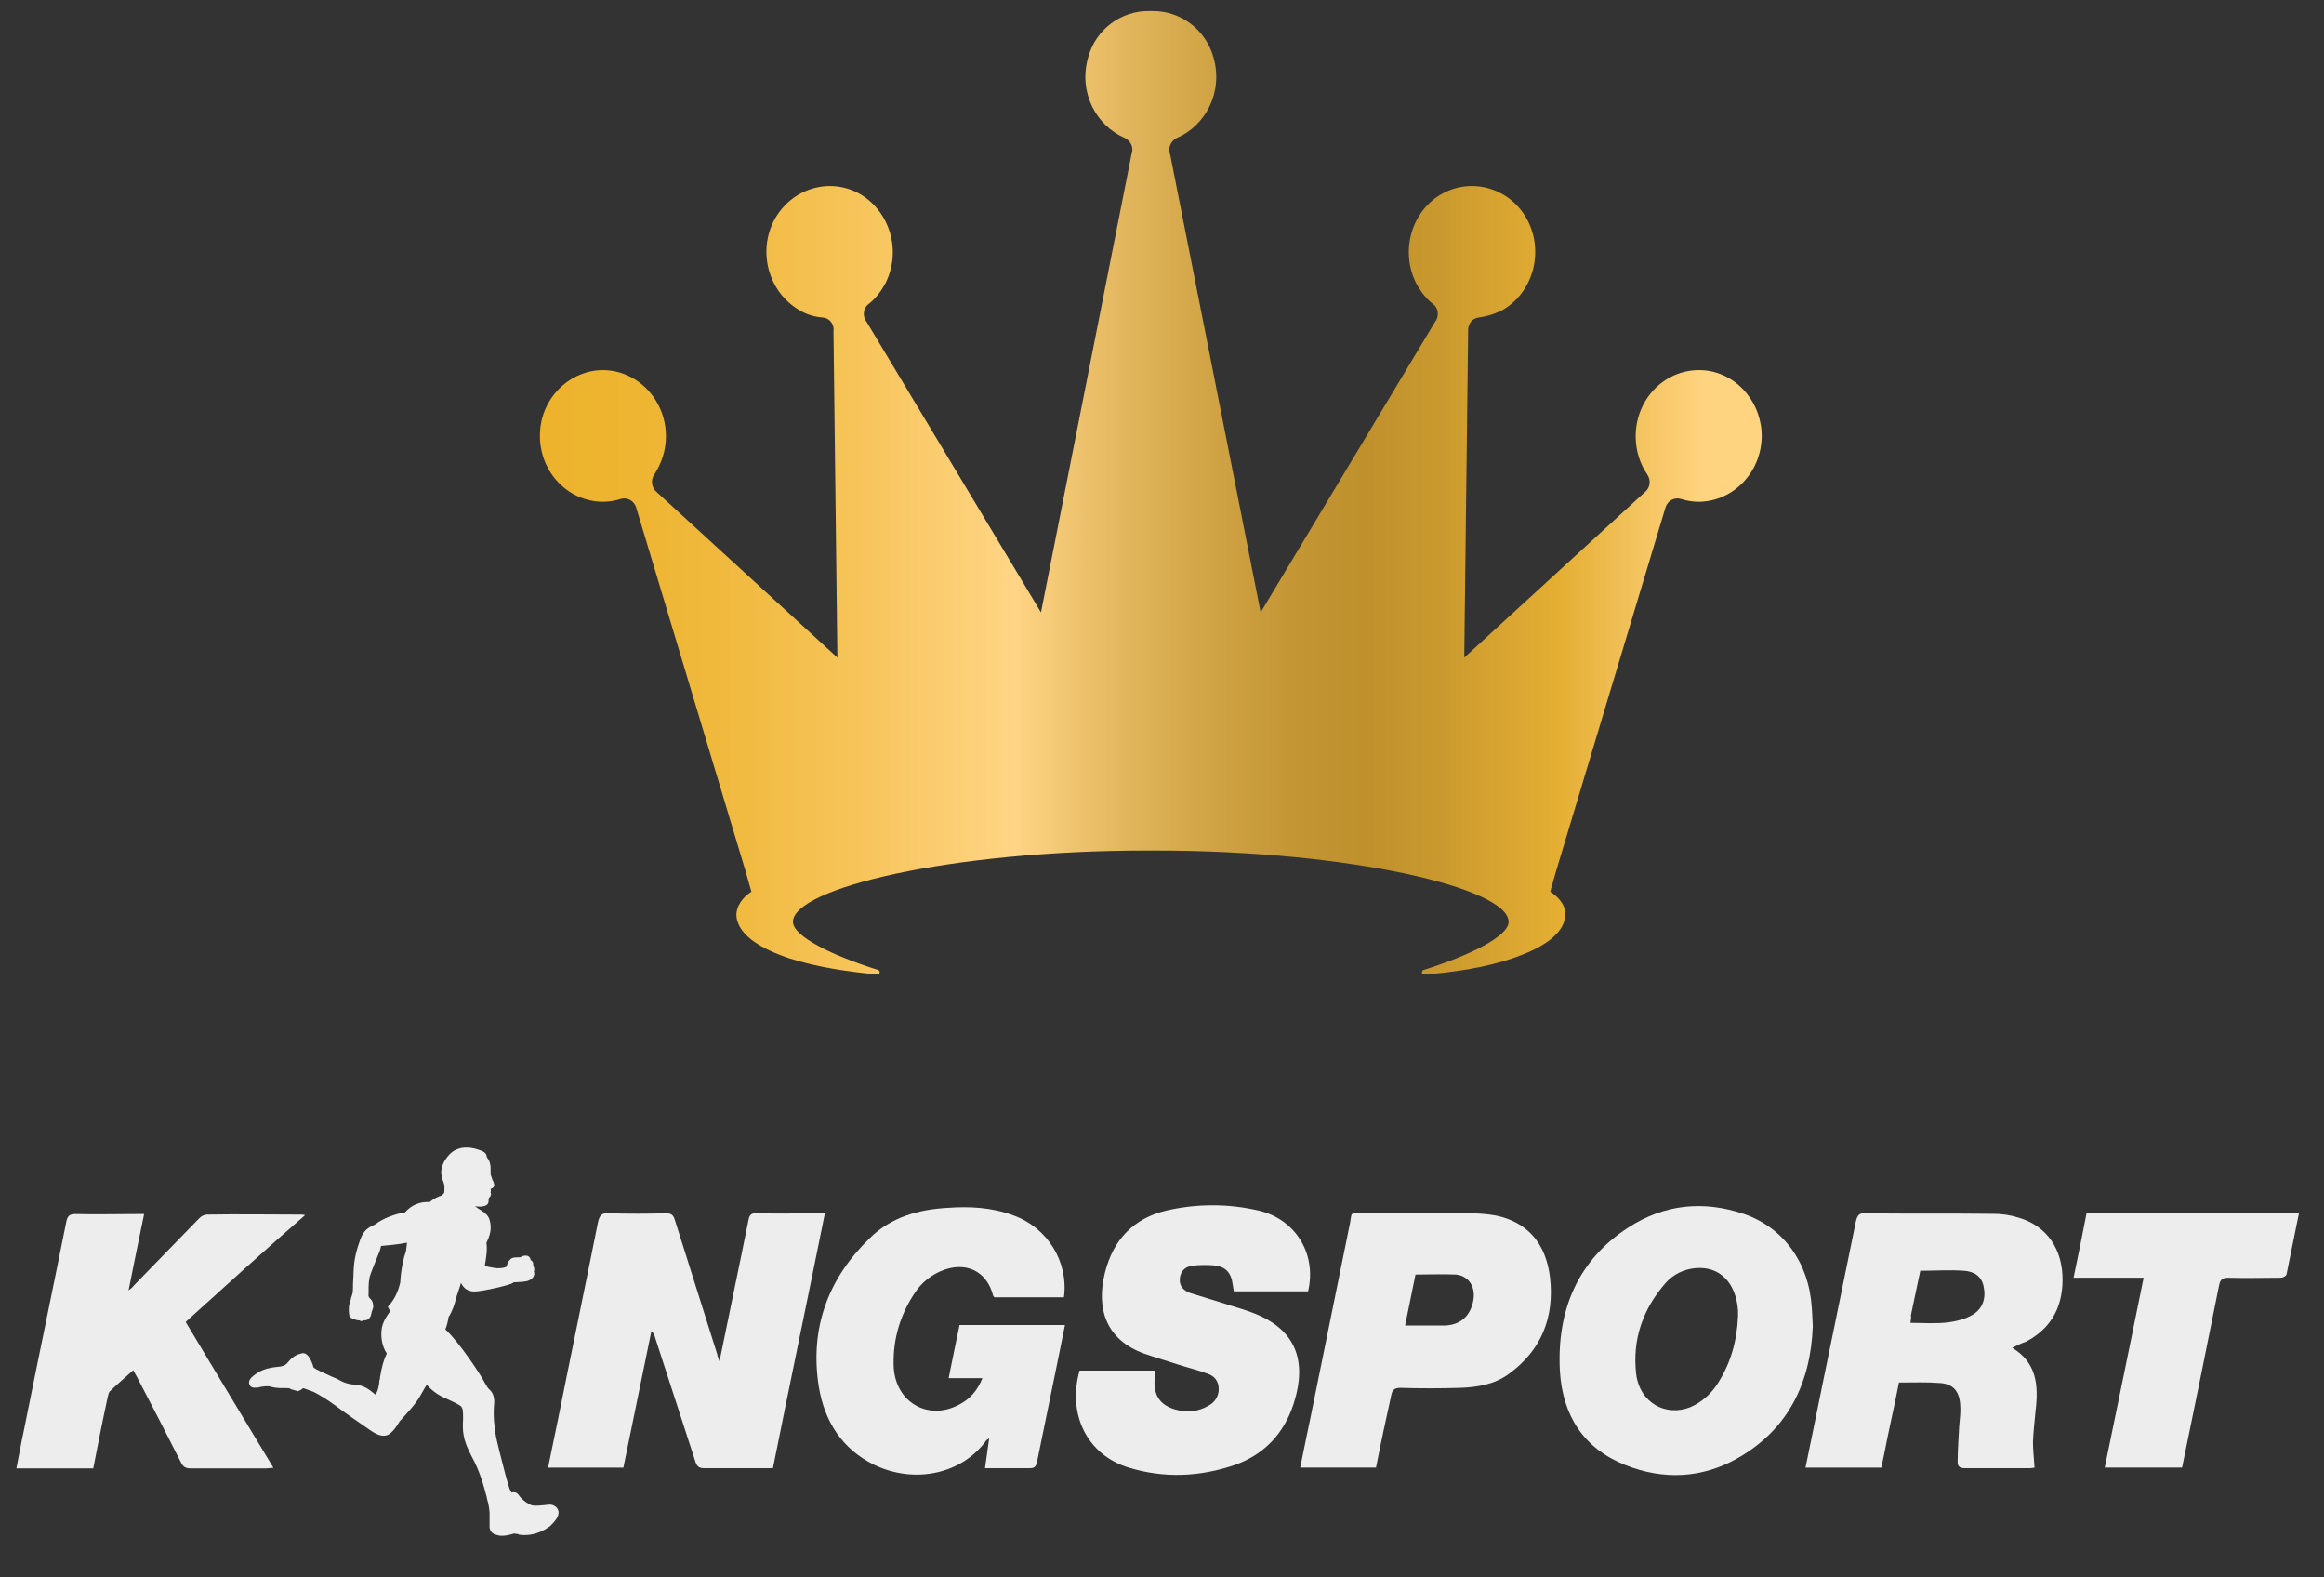
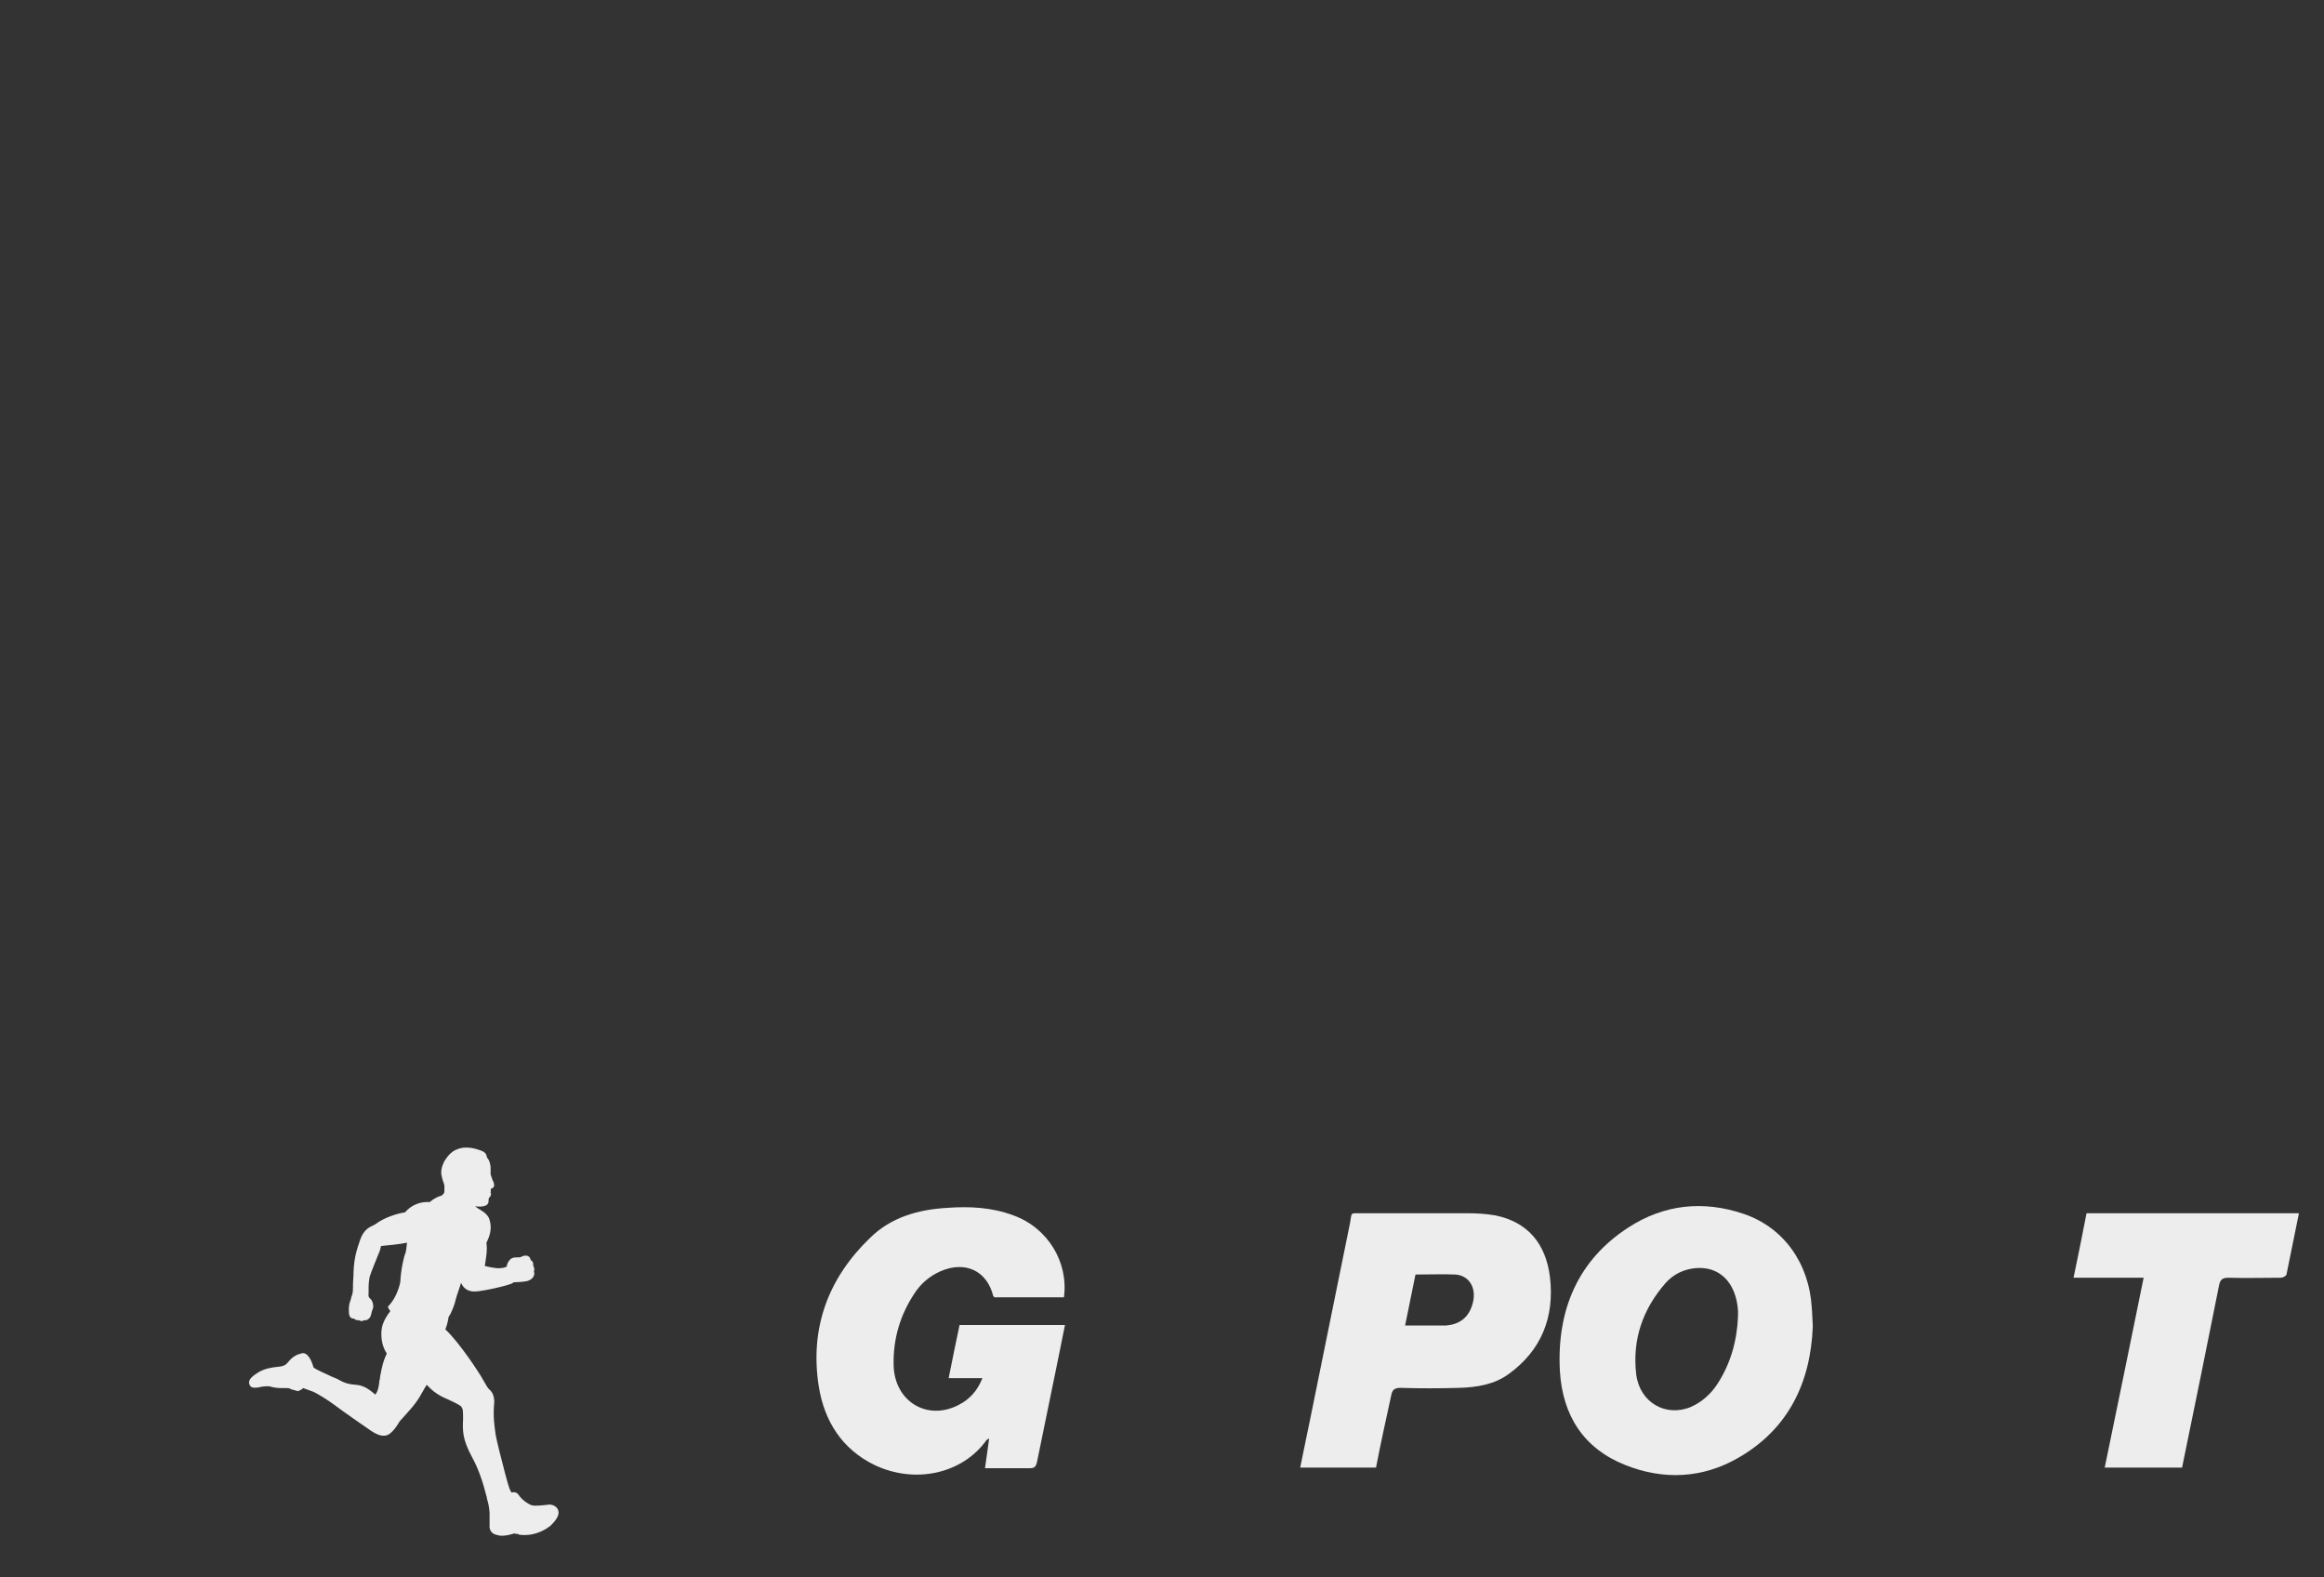
<svg xmlns="http://www.w3.org/2000/svg" width="56" height="38" viewBox="0 0 56 38" fill="none">
  <rect x="0" y="0" width="56" height="38" fill="#333333" stroke="none" />
-   <path d="M27.811 0.266C27.784 0.266 27.771 0.266 27.757 0.266C27.744 0.266 27.717 0.266 27.704 0.266C27.022 0.252 26.407 0.699 26.22 1.383C25.979 2.234 26.42 3.029 27.102 3.323C27.249 3.392 27.329 3.56 27.263 3.727L25.084 14.753L20.886 7.761C20.779 7.635 20.793 7.426 20.926 7.328C21.087 7.203 21.22 7.035 21.327 6.84C21.728 6.072 21.461 5.109 20.726 4.676C19.991 4.258 19.068 4.537 18.654 5.304C18.253 6.072 18.52 7.035 19.255 7.468C19.442 7.58 19.63 7.635 19.83 7.649C19.991 7.663 20.111 7.817 20.084 7.984L20.178 15.842L15.82 11.85C15.7 11.753 15.673 11.557 15.766 11.432C15.94 11.166 16.047 10.845 16.047 10.511C16.047 9.603 15.312 8.864 14.43 8.919C13.668 8.975 13.053 9.617 13.013 10.399C12.959 11.32 13.654 12.088 14.537 12.088C14.684 12.088 14.831 12.06 14.964 12.018C15.111 11.976 15.272 12.06 15.325 12.213C15.833 13.916 16.355 15.619 16.863 17.322L17.959 20.965C18.026 21.202 18.039 21.244 18.106 21.481C17.905 21.606 17.732 21.83 17.745 22.067C17.785 22.556 18.413 22.877 18.975 23.072C19.697 23.309 20.459 23.407 21.14 23.477C21.207 23.477 21.22 23.379 21.154 23.365C20.044 23.016 19.108 22.556 19.108 22.207C19.108 21.397 22.918 20.49 27.623 20.49C27.664 20.49 27.704 20.49 27.73 20.49C27.771 20.49 27.811 20.49 27.837 20.49C32.543 20.49 36.352 21.397 36.352 22.207C36.352 22.556 35.417 23.016 34.307 23.365C34.24 23.379 34.254 23.491 34.321 23.477C35.002 23.421 35.764 23.323 36.486 23.072C37.048 22.877 37.676 22.556 37.716 22.067C37.743 21.816 37.556 21.606 37.355 21.481C37.422 21.244 37.435 21.202 37.502 20.965L38.598 17.322C39.106 15.619 39.628 13.916 40.136 12.213C40.189 12.06 40.349 11.976 40.496 12.018C40.63 12.06 40.777 12.088 40.924 12.088C41.793 12.088 42.502 11.32 42.448 10.399C42.395 9.603 41.78 8.961 41.031 8.919C40.149 8.864 39.414 9.589 39.414 10.511C39.414 10.859 39.521 11.181 39.694 11.432C39.788 11.571 39.761 11.753 39.641 11.85L35.283 15.842L35.377 7.984C35.363 7.817 35.47 7.663 35.631 7.649C35.831 7.621 36.018 7.566 36.206 7.468C36.941 7.049 37.208 6.072 36.807 5.304C36.406 4.537 35.47 4.258 34.735 4.676C34 5.095 33.733 6.072 34.133 6.84C34.24 7.035 34.374 7.203 34.535 7.328C34.668 7.426 34.682 7.635 34.575 7.761L30.377 14.753L28.198 3.727C28.131 3.574 28.212 3.392 28.359 3.323C29.04 3.029 29.482 2.234 29.241 1.383C29.054 0.713 28.452 0.266 27.784 0.266C27.824 0.266 27.824 0.266 27.811 0.266Z" fill="url(#paint0_linear_10277_1956)" />
  <path d="M13.449 36.379C13.412 36.274 13.287 36.235 13.211 36.248C13.099 36.261 12.886 36.287 12.811 36.261C12.723 36.235 12.561 36.117 12.498 36.013L12.486 36C12.448 35.948 12.398 35.948 12.373 35.948C12.361 35.948 12.348 35.948 12.336 35.961L12.323 35.948C12.298 35.922 12.273 35.882 12.173 35.503C12.06 35.072 11.985 34.772 11.948 34.589C11.923 34.406 11.873 34.145 11.91 33.779C11.91 33.648 11.873 33.544 11.797 33.478C11.747 33.439 11.722 33.374 11.672 33.295C11.66 33.269 11.647 33.256 11.635 33.23C11.572 33.112 11.084 32.355 10.734 32.028C10.734 32.028 10.734 32.028 10.734 32.015C10.759 31.962 10.796 31.832 10.809 31.727C10.884 31.623 10.959 31.414 10.984 31.296C10.997 31.231 11.072 31.035 11.109 30.904C11.184 31.074 11.322 31.113 11.434 31.113C11.622 31.113 12.31 30.956 12.361 30.904C12.361 30.904 12.361 30.904 12.373 30.891C12.373 30.891 12.373 30.891 12.386 30.891C12.448 30.891 12.623 30.878 12.686 30.865C12.799 30.839 12.861 30.774 12.874 30.695C12.874 30.669 12.874 30.643 12.861 30.63C12.874 30.617 12.874 30.604 12.874 30.578C12.874 30.552 12.861 30.512 12.849 30.486C12.849 30.447 12.849 30.408 12.824 30.382C12.811 30.369 12.799 30.369 12.786 30.355C12.786 30.329 12.774 30.303 12.748 30.277C12.736 30.264 12.698 30.238 12.636 30.251C12.611 30.251 12.586 30.264 12.561 30.277C12.536 30.29 12.511 30.29 12.498 30.29C12.486 30.29 12.486 30.29 12.473 30.29C12.423 30.29 12.373 30.29 12.323 30.316C12.286 30.342 12.223 30.408 12.21 30.512C12.16 30.538 12.11 30.552 11.985 30.552C11.848 30.538 11.735 30.512 11.685 30.499C11.685 30.486 11.685 30.486 11.685 30.473C11.71 30.316 11.747 30.12 11.722 29.95V29.937C11.797 29.781 11.873 29.598 11.785 29.349C11.722 29.219 11.585 29.153 11.522 29.114C11.51 29.114 11.51 29.114 11.51 29.101C11.485 29.088 11.46 29.075 11.447 29.062C11.522 29.062 11.597 29.075 11.61 29.062C11.685 29.062 11.772 29.023 11.772 28.944C11.772 28.918 11.772 28.879 11.785 28.853C11.797 28.84 11.822 28.827 11.822 28.801C11.835 28.774 11.835 28.748 11.822 28.735C11.822 28.735 11.822 28.735 11.822 28.722C11.835 28.696 11.822 28.657 11.822 28.644C11.848 28.631 11.873 28.618 11.873 28.618C11.935 28.578 11.898 28.487 11.885 28.461C11.873 28.448 11.848 28.369 11.835 28.33C11.822 28.304 11.822 28.291 11.822 28.278C11.822 28.265 11.822 28.213 11.822 28.2C11.822 28.174 11.822 28.147 11.822 28.134C11.822 28.095 11.81 27.964 11.735 27.886C11.722 27.808 11.697 27.755 11.585 27.716C11.51 27.69 11.247 27.586 11.009 27.69C10.896 27.729 10.796 27.834 10.721 27.951C10.646 28.082 10.609 28.226 10.646 28.343C10.659 28.409 10.671 28.448 10.684 28.474C10.709 28.552 10.709 28.552 10.709 28.578C10.709 28.591 10.709 28.618 10.709 28.631C10.709 28.67 10.709 28.735 10.696 28.748C10.684 28.762 10.684 28.762 10.671 28.774C10.646 28.801 10.646 28.801 10.646 28.801C10.584 28.814 10.459 28.866 10.358 28.957C10.108 28.944 9.908 29.036 9.758 29.206C9.57 29.232 9.245 29.336 9.044 29.493C9.032 29.493 9.032 29.506 9.019 29.506C8.882 29.572 8.769 29.624 8.681 29.859C8.606 30.081 8.531 30.29 8.519 30.643C8.519 30.761 8.506 30.865 8.506 30.93C8.506 31.061 8.506 31.139 8.481 31.205C8.469 31.244 8.456 31.27 8.456 31.296C8.431 31.362 8.406 31.44 8.406 31.518C8.406 31.623 8.406 31.675 8.431 31.714C8.444 31.74 8.469 31.767 8.531 31.767C8.569 31.806 8.619 31.806 8.656 31.806C8.694 31.832 8.732 31.832 8.769 31.806C8.807 31.806 8.844 31.806 8.869 31.78C8.894 31.767 8.932 31.727 8.944 31.662C8.957 31.623 8.957 31.584 8.969 31.571C8.982 31.544 8.982 31.518 8.994 31.492C8.994 31.453 8.994 31.348 8.919 31.283C8.894 31.257 8.869 31.244 8.882 31.139C8.882 31.1 8.882 31.061 8.882 31.022C8.882 30.917 8.894 30.826 8.907 30.761C8.932 30.669 9.082 30.303 9.119 30.212C9.145 30.16 9.17 30.081 9.182 30.016C9.32 30.003 9.62 29.977 9.808 29.937C9.795 30.055 9.783 30.16 9.77 30.186C9.733 30.264 9.658 30.591 9.645 30.891C9.595 31.113 9.507 31.296 9.382 31.44L9.345 31.479L9.37 31.531C9.382 31.558 9.395 31.571 9.407 31.584C9.345 31.662 9.245 31.806 9.207 31.962C9.17 32.132 9.182 32.407 9.32 32.603C9.307 32.642 9.295 32.668 9.282 32.694C9.245 32.786 9.207 32.89 9.157 33.178C9.157 33.204 9.157 33.23 9.145 33.243C9.132 33.4 9.107 33.517 9.044 33.596C8.919 33.491 8.782 33.374 8.581 33.361C8.381 33.347 8.294 33.308 8.193 33.256C8.156 33.23 8.068 33.191 7.968 33.152C7.831 33.086 7.618 32.995 7.555 32.943C7.505 32.76 7.405 32.564 7.267 32.603C7.155 32.629 7.055 32.681 6.967 32.786L6.955 32.799C6.879 32.89 6.867 32.89 6.779 32.916C6.754 32.916 6.717 32.929 6.679 32.929C6.542 32.943 6.366 32.969 6.204 33.073C6.079 33.152 6.016 33.217 6.004 33.282C5.991 33.321 6.016 33.361 6.016 33.361C6.041 33.426 6.104 33.439 6.204 33.426C6.229 33.426 6.241 33.426 6.266 33.413C6.341 33.4 6.454 33.387 6.504 33.4C6.579 33.426 6.692 33.439 6.767 33.439C6.779 33.439 6.792 33.439 6.804 33.439C6.829 33.439 6.842 33.439 6.867 33.439C6.917 33.439 6.967 33.439 6.992 33.452L7.005 33.465L7.192 33.517V33.504C7.217 33.504 7.23 33.491 7.255 33.478C7.28 33.465 7.292 33.452 7.305 33.439C7.368 33.465 7.493 33.504 7.555 33.53C7.643 33.57 7.906 33.727 8.093 33.87C8.281 34.014 8.757 34.34 8.907 34.445C9.057 34.55 9.195 34.615 9.32 34.576C9.457 34.536 9.595 34.301 9.633 34.236C9.645 34.223 9.658 34.21 9.67 34.197C9.77 34.079 9.995 33.857 10.121 33.635C10.171 33.544 10.208 33.491 10.233 33.439C10.246 33.413 10.271 33.387 10.283 33.361C10.383 33.465 10.508 33.596 10.796 33.713C11.059 33.831 11.122 33.883 11.122 33.896C11.122 33.909 11.134 33.922 11.134 33.922C11.147 33.935 11.159 33.962 11.159 34.171C11.147 34.458 11.134 34.654 11.372 35.098C11.56 35.438 11.66 35.804 11.71 36C11.722 36.039 11.735 36.078 11.735 36.105C11.772 36.235 11.785 36.3 11.797 36.444C11.797 36.523 11.797 36.588 11.797 36.64C11.797 36.705 11.797 36.758 11.797 36.784V36.797C11.81 36.875 11.848 36.954 11.985 36.98C11.998 36.98 12.023 36.993 12.035 36.993C12.198 37.006 12.286 36.967 12.348 36.954C12.361 36.954 12.361 36.954 12.373 36.941C12.398 36.941 12.436 36.954 12.473 36.954C12.486 36.954 12.486 36.954 12.498 36.967C12.498 36.967 12.874 37.058 13.262 36.758C13.424 36.601 13.487 36.483 13.449 36.379Z" fill="#EDEDED" />
-   <path d="M17.337 32.795C17.574 31.632 17.812 30.509 18.037 29.385C18.062 29.267 18.1 29.228 18.213 29.228C18.763 29.241 19.301 29.228 19.877 29.228C19.464 31.279 19.038 33.305 18.625 35.369H18.475C17.975 35.369 17.462 35.369 16.961 35.369C16.849 35.369 16.799 35.33 16.761 35.225C16.436 34.219 16.11 33.226 15.785 32.22C15.772 32.168 15.747 32.116 15.697 32.063C15.472 33.161 15.247 34.258 15.021 35.356H13.207C13.295 34.938 13.37 34.546 13.457 34.141C13.77 32.573 14.095 31.018 14.408 29.45C14.446 29.28 14.496 29.215 14.671 29.228C15.134 29.241 15.585 29.241 16.048 29.228C16.173 29.228 16.223 29.267 16.26 29.385C16.598 30.469 16.949 31.554 17.287 32.638C17.287 32.678 17.312 32.717 17.337 32.795Z" fill="#EDEDED" />
-   <path d="M48.486 32.469C49.075 32.822 49.125 33.37 49.05 33.984C49.025 34.233 48.999 34.481 48.987 34.729C48.987 34.938 49.012 35.134 49.025 35.356C49.012 35.356 48.962 35.369 48.924 35.369C48.399 35.369 47.873 35.369 47.348 35.369C47.222 35.369 47.172 35.33 47.172 35.213C47.172 34.925 47.197 34.638 47.21 34.35C47.222 34.194 47.248 34.024 47.235 33.867C47.222 33.527 47.072 33.344 46.76 33.318C46.434 33.292 46.109 33.305 45.758 33.305C45.696 33.632 45.621 33.971 45.546 34.324C45.471 34.664 45.408 35.017 45.333 35.356H43.506C43.556 35.108 43.606 34.86 43.656 34.625C44.007 32.887 44.369 31.162 44.72 29.424C44.757 29.268 44.807 29.215 44.958 29.229C45.984 29.241 47.01 29.229 48.036 29.241C48.236 29.241 48.436 29.268 48.637 29.333C49.325 29.529 49.713 30.104 49.7 30.862C49.688 31.541 49.387 32.025 48.812 32.325C48.687 32.364 48.599 32.416 48.486 32.469ZM46.034 31.868C46.347 31.868 46.659 31.894 46.947 31.855C47.147 31.829 47.36 31.776 47.535 31.672C47.773 31.528 47.861 31.28 47.798 30.992C47.748 30.731 47.548 30.627 47.323 30.613C46.972 30.587 46.634 30.613 46.272 30.613C46.196 30.966 46.121 31.319 46.046 31.685C46.059 31.737 46.046 31.789 46.034 31.868Z" fill="#EDEDED" />
  <path d="M25.637 31.253H23.96C23.948 31.24 23.948 31.227 23.935 31.227C23.785 30.613 23.26 30.365 22.659 30.626C22.396 30.744 22.183 30.927 22.033 31.162C21.695 31.672 21.52 32.246 21.533 32.874C21.545 33.762 22.346 34.245 23.109 33.84C23.36 33.71 23.547 33.514 23.673 33.2H22.859C22.947 32.756 23.034 32.338 23.122 31.92H25.662C25.612 32.168 25.562 32.416 25.512 32.664C25.337 33.514 25.162 34.376 24.987 35.225C24.962 35.33 24.924 35.369 24.824 35.369C24.461 35.369 24.111 35.369 23.735 35.369C23.773 35.121 23.798 34.899 23.835 34.651C23.798 34.677 23.785 34.677 23.773 34.69C23.197 35.5 22.058 35.761 21.07 35.291C20.294 34.912 19.868 34.245 19.731 33.409C19.506 31.998 19.956 30.796 20.957 29.829C21.47 29.32 22.133 29.137 22.822 29.098C23.36 29.058 23.898 29.084 24.423 29.28C25.249 29.581 25.75 30.404 25.637 31.253Z" fill="#EDEDED" />
  <path d="M43.682 31.948C43.632 33.306 43.093 34.43 41.88 35.123C41.016 35.619 40.078 35.658 39.164 35.293C38.175 34.901 37.65 34.117 37.587 33.019C37.512 31.556 38.025 30.354 39.239 29.57C40.103 29.008 41.054 28.916 42.017 29.243C42.981 29.57 43.594 30.432 43.657 31.503C43.669 31.621 43.669 31.752 43.682 31.948ZM41.88 31.712C41.88 31.66 41.88 31.621 41.88 31.569C41.83 30.889 41.429 30.497 40.853 30.55C40.578 30.576 40.328 30.693 40.14 30.902C39.59 31.53 39.327 32.261 39.427 33.111C39.514 33.79 40.14 34.143 40.741 33.895C41.004 33.777 41.216 33.594 41.379 33.346C41.704 32.849 41.855 32.3 41.88 31.712Z" fill="#EDEDED" />
-   <path d="M31.52 31.109H29.73C29.718 31.057 29.718 31.005 29.705 30.953C29.668 30.652 29.53 30.508 29.242 30.482C29.067 30.469 28.892 30.469 28.717 30.495C28.529 30.521 28.441 30.652 28.429 30.809C28.416 30.992 28.529 31.096 28.679 31.149C29.005 31.253 29.33 31.345 29.643 31.449C29.818 31.501 29.993 31.554 30.168 31.619C31.194 31.998 31.52 32.743 31.169 33.827C30.932 34.546 30.456 35.042 29.755 35.291C28.917 35.578 28.053 35.617 27.202 35.356C26.201 35.055 25.713 34.075 26.014 33.017H27.841C27.841 33.069 27.841 33.121 27.828 33.174C27.778 33.592 27.941 33.853 28.329 33.958C28.604 34.036 28.867 34.01 29.117 33.866C29.267 33.788 29.367 33.644 29.367 33.461C29.367 33.278 29.267 33.148 29.105 33.095C28.867 33.004 28.629 32.952 28.391 32.873C28.116 32.782 27.841 32.703 27.578 32.612C26.664 32.285 26.401 31.541 26.627 30.652C26.827 29.855 27.328 29.346 28.103 29.163C28.842 28.993 29.593 28.993 30.331 29.163C31.219 29.372 31.733 30.208 31.52 31.109Z" fill="#EDEDED" />
-   <path d="M4.474 31.846C5.175 33.022 5.876 34.172 6.589 35.361C6.526 35.361 6.476 35.374 6.426 35.374C5.813 35.374 5.2 35.374 4.587 35.374C4.474 35.374 4.412 35.335 4.361 35.23C4.011 34.538 3.661 33.858 3.298 33.166C3.273 33.114 3.235 33.061 3.21 33.009C3.022 33.179 2.835 33.336 2.66 33.505C2.622 33.532 2.61 33.597 2.597 33.649C2.472 34.224 2.359 34.799 2.247 35.374H0.395C0.457 35.073 0.507 34.773 0.57 34.486C0.908 32.8 1.258 31.128 1.596 29.442C1.621 29.298 1.671 29.246 1.821 29.246C2.309 29.259 2.797 29.246 3.285 29.246H3.473C3.348 29.86 3.223 30.448 3.098 31.088C3.16 31.036 3.198 31.01 3.223 30.971C3.748 30.435 4.274 29.886 4.799 29.351C4.849 29.298 4.925 29.259 4.987 29.259C5.751 29.246 6.501 29.259 7.265 29.259C7.29 29.259 7.302 29.259 7.352 29.272C6.376 30.122 5.425 30.984 4.474 31.846Z" fill="#EDEDED" />
  <path d="M33.157 35.355H31.33C31.418 34.937 31.493 34.545 31.58 34.14C31.893 32.585 32.218 31.017 32.531 29.462C32.581 29.201 32.519 29.227 32.807 29.227C33.658 29.227 34.496 29.227 35.347 29.227C35.572 29.227 35.81 29.24 36.035 29.28C36.799 29.436 37.249 29.946 37.349 30.769C37.462 31.736 37.136 32.533 36.361 33.095C36.01 33.356 35.585 33.421 35.159 33.434C34.684 33.448 34.208 33.448 33.745 33.434C33.595 33.434 33.545 33.487 33.52 33.63C33.395 34.205 33.27 34.767 33.157 35.355ZM34.108 30.704C34.02 31.122 33.946 31.514 33.858 31.932C34.146 31.932 34.396 31.932 34.646 31.932C34.709 31.932 34.784 31.932 34.846 31.932C35.147 31.906 35.372 31.762 35.472 31.448C35.597 31.07 35.435 30.743 35.084 30.704C34.771 30.691 34.446 30.704 34.108 30.704Z" fill="#EDEDED" />
  <path d="M51.654 30.781H49.965C50.077 30.246 50.178 29.749 50.278 29.227H55.396C55.296 29.723 55.196 30.22 55.096 30.703C55.083 30.742 55.008 30.781 54.958 30.781C54.532 30.781 54.119 30.794 53.694 30.781C53.544 30.781 53.494 30.834 53.469 30.977C53.181 32.428 52.88 33.891 52.58 35.355H50.716C51.029 33.839 51.341 32.323 51.654 30.781Z" fill="#EDEDED" />
  <defs>
    <linearGradient id="paint0_linear_10277_1956" x1="13.013" y1="11.88" x2="42.498" y2="11.88" gradientUnits="userSpaceOnUse">
      <stop stop-color="#EDB32D" />
      <stop offset="0.011" stop-color="#EDB32D" />
      <stop offset="0.081" stop-color="#EEB532" />
      <stop offset="0.169" stop-color="#F1BB42" />
      <stop offset="0.267" stop-color="#F7C55C" />
      <stop offset="0.372" stop-color="#FED380" />
      <stop offset="0.388" stop-color="#FFD586" />
      <stop offset="0.395" stop-color="#FCD282" />
      <stop offset="0.477" stop-color="#E2B65D" />
      <stop offset="0.553" stop-color="#CFA243" />
      <stop offset="0.621" stop-color="#C39533" />
      <stop offset="0.673" stop-color="#BF912D" />
      <stop offset="0.732" stop-color="#C9992E" />
      <stop offset="0.831" stop-color="#E4AE32" />
      <stop offset="0.871" stop-color="#EDBB4D" />
      <stop offset="0.952" stop-color="#FFD481" />
      <stop offset="1" stop-color="#FFD481" />
    </linearGradient>
  </defs>
</svg>